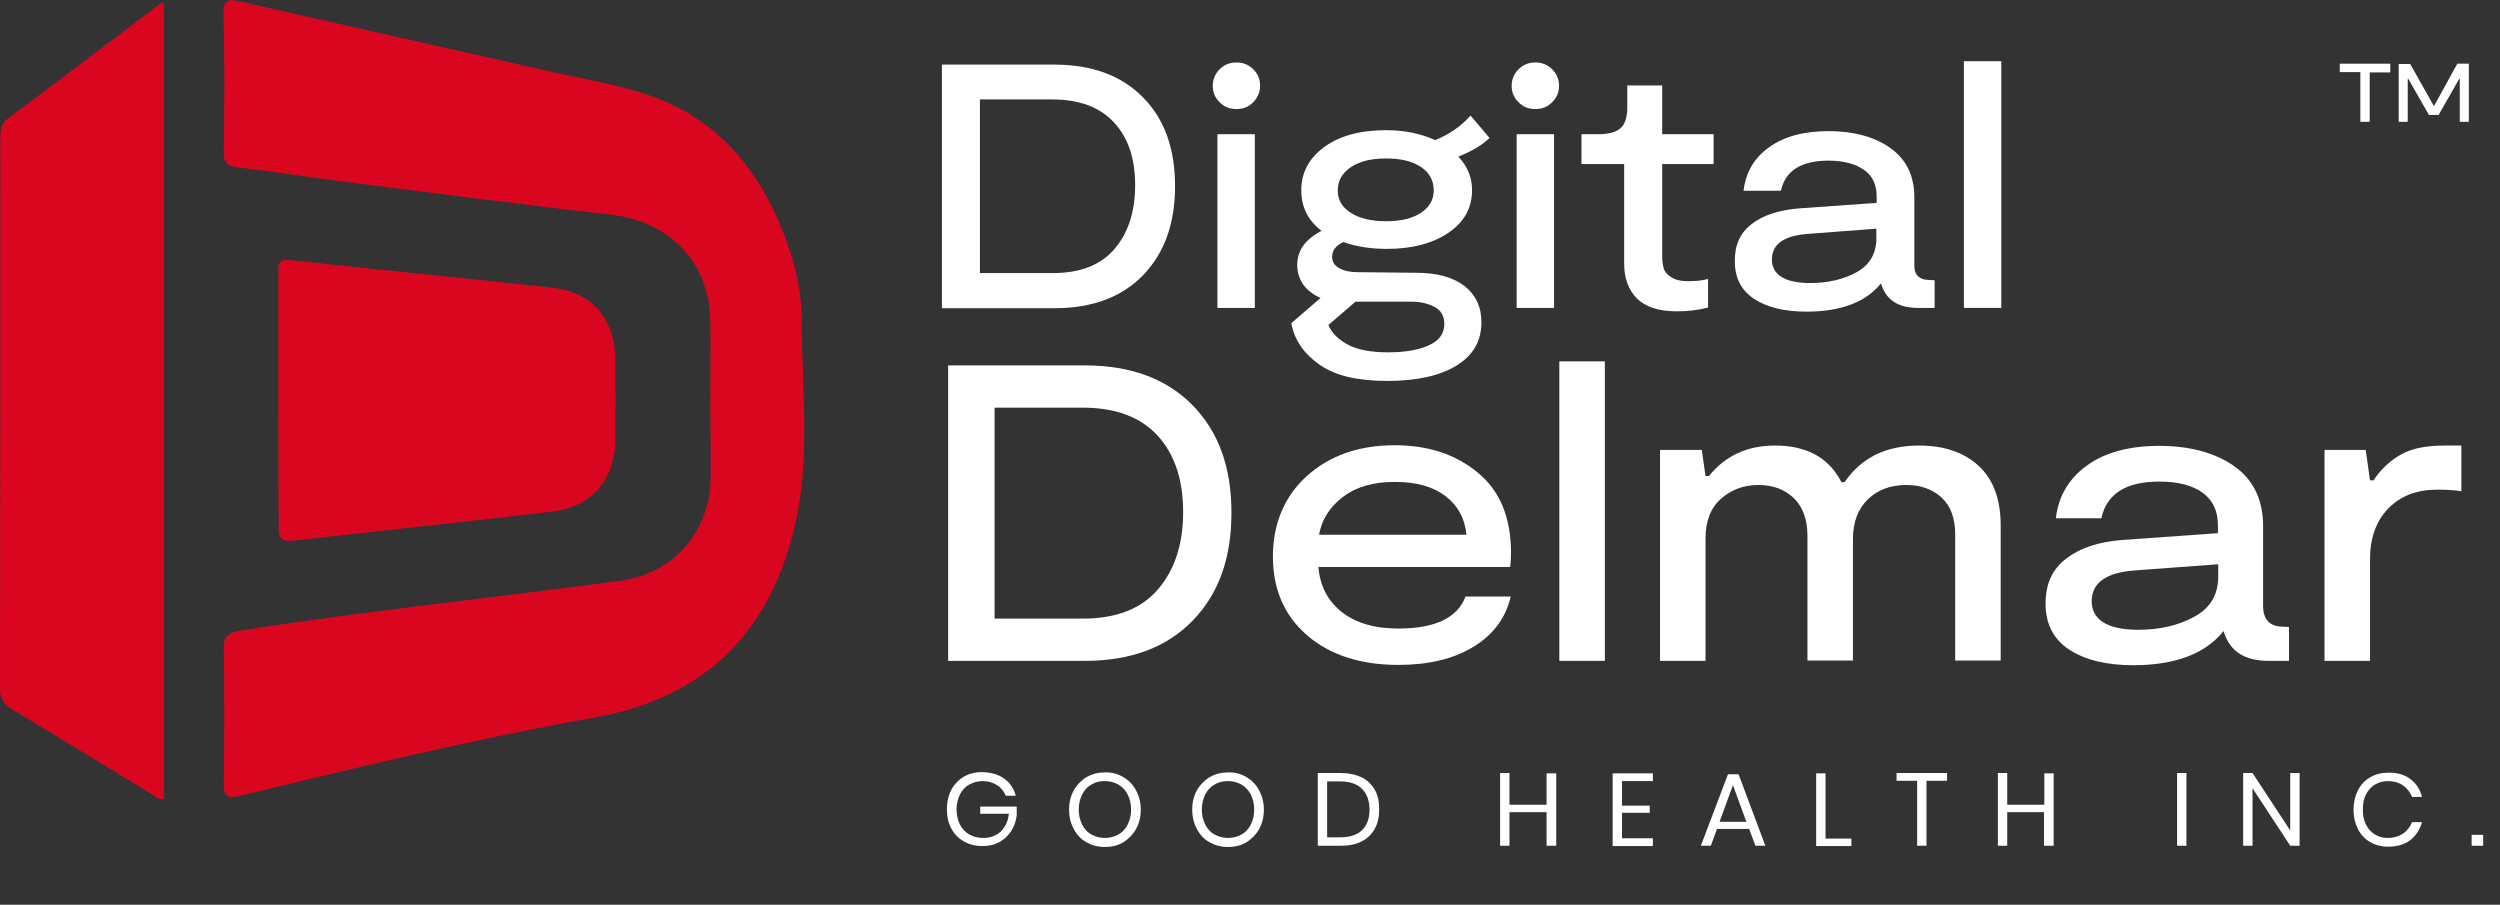
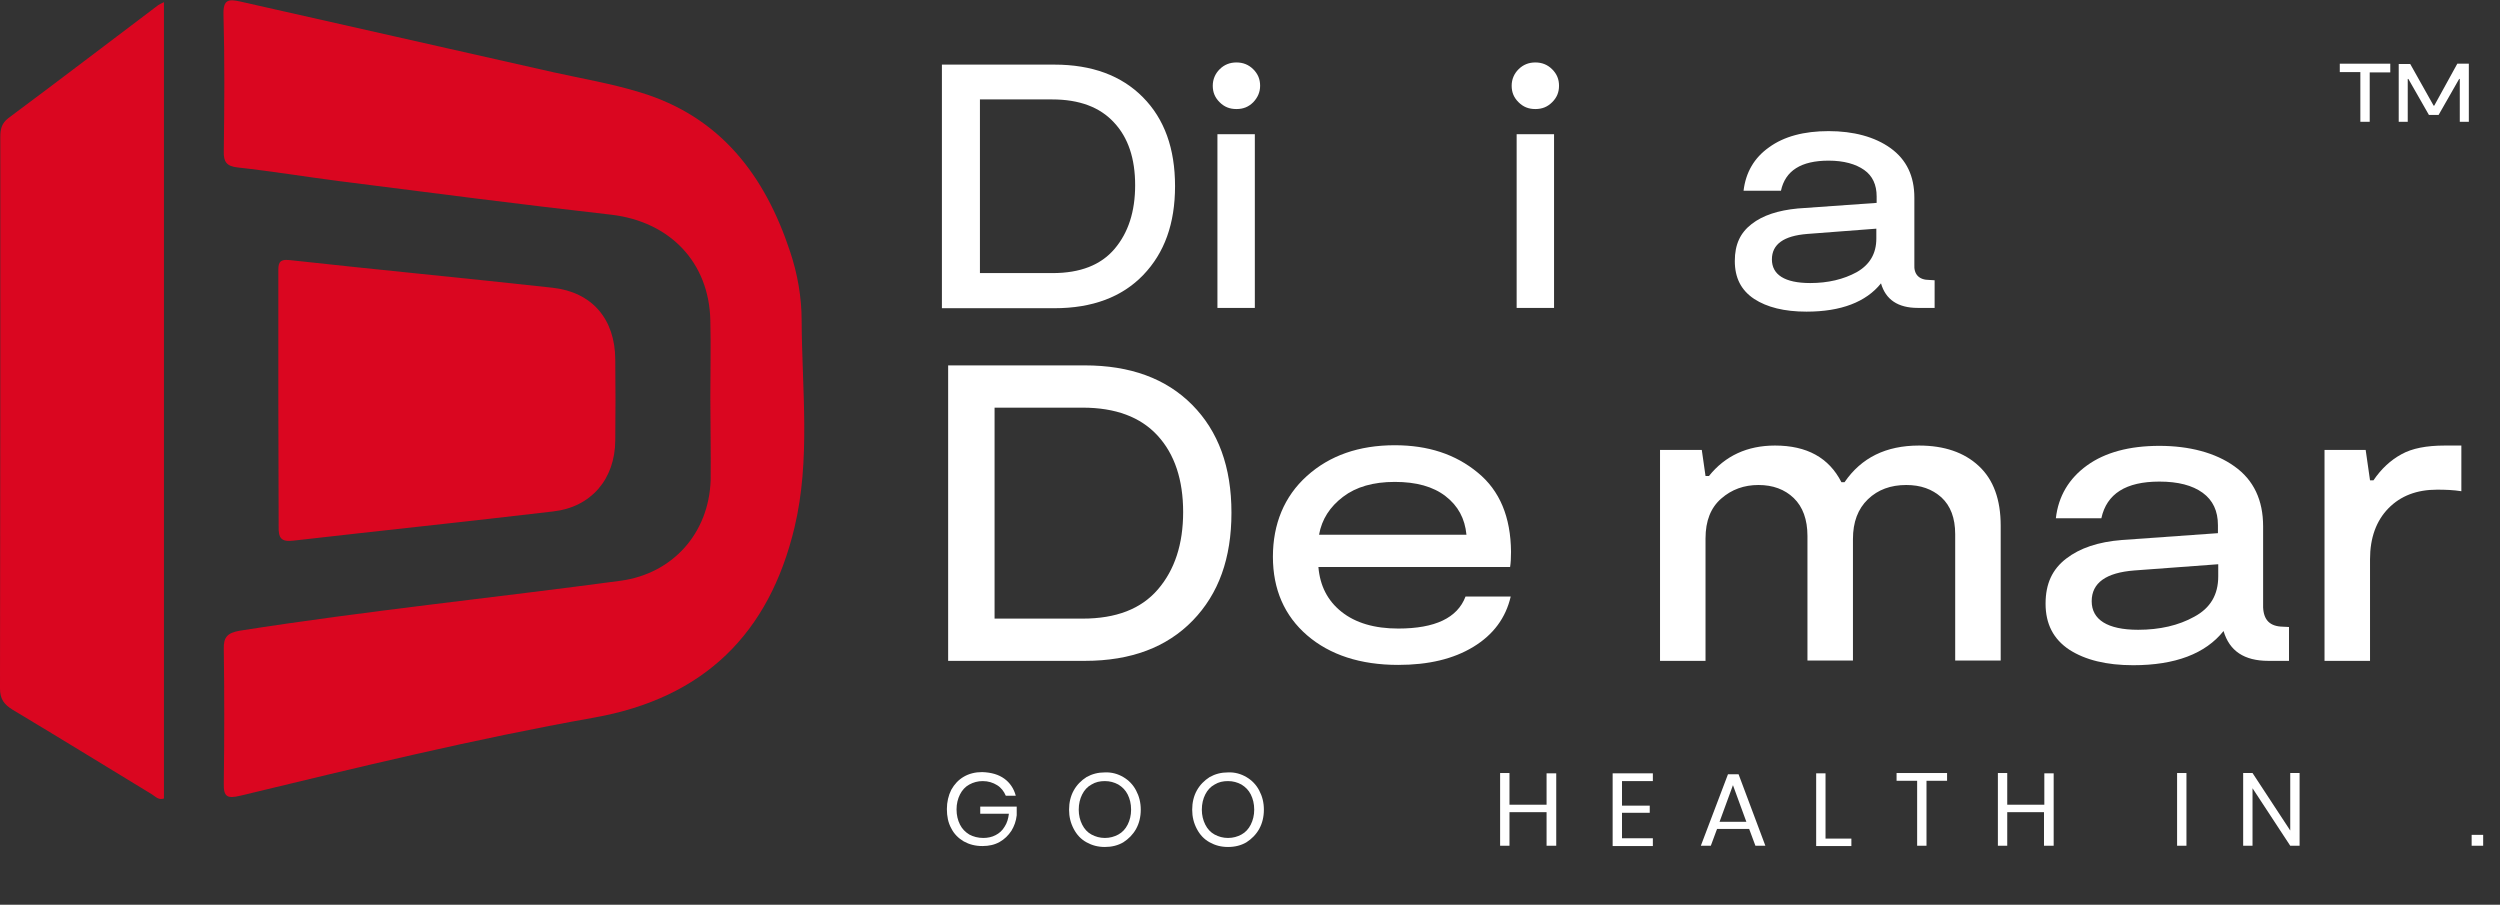
<svg xmlns="http://www.w3.org/2000/svg" width="105" height="38" viewBox="0 0 105 38" fill="none">
  <rect x="0" y="0" width="105" height="38" fill="#333333" stroke="none" />
  <path d="M29.834 16.677C29.834 15.607 29.86 14.524 29.834 13.454C29.781 11.001 28.119 9.304 25.671 9.017C21.861 8.587 18.052 8.091 14.256 7.608C12.829 7.425 11.415 7.19 9.988 7.034C9.517 6.982 9.386 6.799 9.399 6.355C9.425 4.424 9.438 2.506 9.386 0.587C9.373 -0.039 9.622 -0.039 10.093 0.065C14.465 1.057 18.837 2.036 23.21 3.028C24.44 3.302 25.684 3.51 26.875 3.876C30.253 4.894 32.124 7.36 33.185 10.57C33.499 11.51 33.669 12.488 33.669 13.467C33.682 16.364 34.049 19.313 33.368 22.158C32.308 26.595 29.585 29.322 24.925 30.144C19.937 31.032 15.015 32.232 10.093 33.42C9.543 33.55 9.386 33.472 9.399 32.898C9.425 31.019 9.425 29.14 9.399 27.26C9.386 26.751 9.556 26.582 10.067 26.49C15.382 25.655 20.749 25.107 26.077 24.39C28.25 24.089 29.768 22.406 29.847 20.174C29.86 19 29.834 17.839 29.834 16.677Z" fill="#DA0620" />
  <path d="M6.886 0.091V33.537C6.663 33.615 6.532 33.459 6.388 33.367C4.438 32.18 2.487 30.98 0.524 29.805C0.17 29.583 0 29.361 0 28.918C0.013 21.192 0.013 13.48 0.013 5.755C0.013 5.429 0.065 5.181 0.353 4.959C2.461 3.393 4.542 1.801 6.637 0.222C6.689 0.183 6.755 0.157 6.886 0.091Z" fill="#DA0620" />
  <path d="M11.69 16.808C11.69 15.02 11.69 13.232 11.69 11.431C11.69 11.118 11.677 10.87 12.148 10.922C15.827 11.327 19.518 11.679 23.197 12.084C24.872 12.267 25.828 13.402 25.841 15.085C25.854 16.234 25.854 17.369 25.841 18.504C25.828 20.122 24.833 21.297 23.236 21.48C19.597 21.91 15.971 22.289 12.331 22.706C11.795 22.771 11.69 22.589 11.703 22.093C11.703 20.344 11.69 18.582 11.69 16.808Z" fill="#DA0620" />
  <path d="M100.392 2.688V3.041H99.528V5.115H99.135V3.028H98.271V2.675H100.392V2.688Z" fill="white" />
  <path d="M103.691 2.688V5.115H103.311V3.315H103.285L102.421 4.828H102.015L101.151 3.315H101.125V5.115H100.746V2.688H101.23L102.212 4.437H102.238L103.207 2.675H103.691V2.688Z" fill="white" />
  <path d="M44.286 2.714C45.856 2.714 47.1 3.171 48.003 4.085C48.907 4.998 49.352 6.238 49.352 7.817C49.352 9.396 48.907 10.622 48.017 11.549C47.126 12.475 45.883 12.945 44.286 12.945H39.56V2.714H44.286ZM44.207 11.47C45.372 11.47 46.236 11.131 46.812 10.453C47.388 9.774 47.676 8.887 47.676 7.778C47.676 6.668 47.388 5.781 46.786 5.142C46.197 4.502 45.333 4.176 44.194 4.176H41.157V11.47H44.207Z" fill="white" />
  <path d="M52.638 4.293C52.441 4.489 52.219 4.58 51.931 4.58C51.643 4.58 51.42 4.489 51.224 4.293C51.027 4.098 50.936 3.876 50.936 3.602C50.936 3.328 51.041 3.093 51.224 2.91C51.42 2.714 51.656 2.623 51.931 2.623C52.206 2.623 52.441 2.714 52.638 2.91C52.834 3.106 52.925 3.328 52.925 3.602C52.925 3.876 52.821 4.098 52.638 4.293ZM51.132 12.932V5.637H52.703V12.932H51.132Z" fill="white" />
-   <path d="M59.484 11.457C60.348 11.457 61.016 11.64 61.5 12.006C61.971 12.371 62.22 12.88 62.22 13.532C62.22 14.315 61.88 14.916 61.186 15.346C60.492 15.777 59.523 15.999 58.267 15.999C57.01 15.999 56.08 15.777 55.426 15.32C54.771 14.863 54.365 14.289 54.235 13.572L55.465 12.514C55.164 12.384 54.928 12.201 54.745 11.966C54.575 11.719 54.483 11.444 54.483 11.131C54.483 10.518 54.824 10.048 55.504 9.696C54.928 9.252 54.654 8.691 54.654 7.986C54.654 7.243 54.981 6.642 55.622 6.172C56.264 5.703 57.128 5.468 58.214 5.468C58.986 5.468 59.68 5.611 60.282 5.885C60.885 5.637 61.369 5.298 61.762 4.854L62.56 5.794C62.272 6.081 61.84 6.342 61.251 6.577C61.631 6.982 61.827 7.451 61.827 7.973C61.827 8.73 61.5 9.33 60.819 9.787C60.151 10.231 59.301 10.453 58.253 10.453C57.573 10.453 56.971 10.361 56.421 10.166C56.106 10.309 55.949 10.518 55.949 10.792C55.949 11.001 56.054 11.157 56.251 11.262C56.447 11.379 56.709 11.431 57.01 11.431L59.484 11.457ZM58.306 14.798C59.026 14.798 59.602 14.694 60.021 14.498C60.453 14.302 60.662 14.002 60.662 13.611C60.662 13.284 60.531 13.037 60.256 12.893C59.981 12.749 59.667 12.671 59.301 12.671H56.931L55.792 13.65C55.923 13.976 56.198 14.25 56.604 14.472C57.01 14.694 57.586 14.798 58.306 14.798ZM58.214 6.655C57.599 6.655 57.101 6.773 56.735 7.021C56.368 7.269 56.185 7.595 56.185 7.999C56.185 8.404 56.368 8.704 56.735 8.939C57.101 9.174 57.586 9.291 58.214 9.291C58.843 9.291 59.327 9.174 59.68 8.939C60.034 8.704 60.217 8.391 60.217 7.999C60.217 7.582 60.034 7.256 59.693 7.021C59.327 6.773 58.843 6.655 58.214 6.655Z" fill="white" />
  <path d="M65.191 4.293C64.995 4.489 64.772 4.58 64.484 4.58C64.197 4.58 63.974 4.489 63.778 4.293C63.581 4.098 63.49 3.876 63.49 3.602C63.49 3.328 63.594 3.093 63.778 2.91C63.974 2.714 64.21 2.623 64.484 2.623C64.759 2.623 64.995 2.714 65.191 2.91C65.388 3.106 65.479 3.328 65.479 3.602C65.479 3.876 65.388 4.098 65.191 4.293ZM63.699 12.932V5.637H65.27V12.932H63.699Z" fill="white" />
-   <path d="M70.428 13.076C69.668 13.076 69.119 12.893 68.752 12.54C68.399 12.175 68.215 11.692 68.215 11.079V6.89H66.422V5.637H67.129C67.574 5.637 67.888 5.546 68.071 5.376C68.255 5.207 68.346 4.92 68.346 4.502V3.589H69.812V5.637H71.972V6.89H69.812V10.792C69.812 10.975 69.839 11.144 69.878 11.275C69.917 11.418 70.022 11.536 70.192 11.64C70.362 11.758 70.598 11.81 70.912 11.81C71.226 11.81 71.488 11.784 71.737 11.718V12.919C71.318 13.023 70.899 13.076 70.428 13.076Z" fill="white" />
  <path d="M81.031 11.758L81.254 11.771V12.932H80.547C79.709 12.932 79.198 12.58 79.002 11.901C78.374 12.684 77.326 13.089 75.873 13.089C74.944 13.089 74.211 12.906 73.674 12.554C73.124 12.188 72.862 11.666 72.862 10.962C72.862 10.257 73.098 9.774 73.569 9.409C74.041 9.043 74.682 8.835 75.507 8.756L78.819 8.521V8.247C78.819 7.765 78.649 7.386 78.295 7.138C77.942 6.89 77.444 6.747 76.803 6.747C75.651 6.747 74.983 7.164 74.8 8.012H73.229C73.321 7.243 73.674 6.629 74.302 6.186C74.931 5.729 75.769 5.507 76.803 5.507C77.837 5.507 78.74 5.742 79.408 6.225C80.075 6.708 80.403 7.399 80.403 8.3V11.105C80.376 11.523 80.599 11.758 81.031 11.758ZM78.806 10.022V9.604L75.9 9.826C74.918 9.905 74.42 10.257 74.42 10.896C74.42 11.536 74.957 11.888 76.03 11.888C76.777 11.888 77.431 11.732 77.981 11.431C78.531 11.118 78.806 10.648 78.806 10.022Z" fill="white" />
-   <path d="M82.484 12.932V2.571H84.055V12.932H82.484Z" fill="white" />
  <path d="M45.555 15.346C47.467 15.346 48.972 15.894 50.072 17.003C51.171 18.113 51.721 19.613 51.721 21.532C51.721 23.45 51.184 24.938 50.098 26.06C49.011 27.182 47.506 27.756 45.569 27.756H39.822V15.346H45.555ZM45.464 25.982C46.878 25.982 47.925 25.577 48.632 24.755C49.339 23.933 49.692 22.85 49.692 21.506C49.692 20.161 49.339 19.078 48.619 18.295C47.899 17.512 46.851 17.121 45.464 17.121H41.772V25.982H45.464Z" fill="white" />
  <path d="M58.725 26.399C60.269 26.399 61.212 25.955 61.552 25.055H63.45C63.241 25.955 62.717 26.66 61.879 27.169C61.042 27.678 59.994 27.926 58.725 27.926C57.141 27.926 55.858 27.508 54.902 26.686C53.947 25.864 53.462 24.755 53.462 23.385C53.462 22.014 53.933 20.853 54.889 19.992C55.845 19.131 57.075 18.7 58.581 18.7C59.981 18.7 61.133 19.078 62.063 19.848C62.992 20.605 63.45 21.714 63.463 23.176C63.463 23.45 63.45 23.659 63.424 23.815H55.373C55.439 24.598 55.753 25.225 56.342 25.694C56.931 26.164 57.73 26.399 58.725 26.399ZM60.714 20.84C60.191 20.435 59.484 20.24 58.581 20.24C57.677 20.24 56.957 20.448 56.408 20.866C55.858 21.284 55.517 21.806 55.4 22.458H61.591C61.526 21.779 61.238 21.244 60.714 20.84Z" fill="white" />
-   <path d="M65.492 27.756V15.177H67.404V27.756H65.492Z" fill="white" />
+   <path d="M65.492 27.756H67.404V27.756H65.492Z" fill="white" />
  <path d="M69.721 27.756V18.896H71.475L71.632 19.992H71.776C72.457 19.143 73.386 18.713 74.551 18.713C75.886 18.713 76.816 19.222 77.34 20.253H77.47C78.177 19.222 79.211 18.713 80.599 18.713C81.659 18.713 82.497 19 83.112 19.574C83.728 20.148 84.029 20.983 84.029 22.08V27.743H82.118V22.432C82.118 21.753 81.921 21.244 81.542 20.892C81.149 20.54 80.665 20.37 80.062 20.37C79.408 20.37 78.871 20.566 78.452 20.97C78.033 21.375 77.824 21.923 77.824 22.641V27.743H75.913V22.51C75.913 21.819 75.716 21.284 75.337 20.918C74.957 20.553 74.46 20.37 73.857 20.37C73.255 20.37 72.732 20.553 72.287 20.944C71.855 21.323 71.632 21.871 71.632 22.615V27.756H69.721Z" fill="white" />
  <path d="M95.876 26.321L96.138 26.334V27.756H95.274C94.253 27.756 93.637 27.339 93.389 26.503C92.629 27.456 91.359 27.939 89.592 27.939C88.466 27.939 87.576 27.717 86.909 27.286C86.241 26.843 85.914 26.203 85.914 25.355C85.914 24.507 86.202 23.907 86.778 23.463C87.354 23.019 88.126 22.758 89.121 22.68L93.153 22.393V22.054C93.153 21.466 92.944 21.01 92.511 20.696C92.079 20.383 91.477 20.227 90.692 20.227C89.291 20.227 88.48 20.736 88.257 21.767H86.346C86.451 20.84 86.896 20.096 87.655 19.548C88.414 19 89.435 18.726 90.692 18.726C91.949 18.726 93.048 19.013 93.847 19.587C94.658 20.161 95.051 21.01 95.051 22.106V25.512C95.077 26.047 95.339 26.308 95.876 26.321ZM93.166 24.207V23.698L89.645 23.959C88.453 24.05 87.851 24.481 87.851 25.251C87.851 26.021 88.506 26.451 89.802 26.451C90.705 26.451 91.504 26.268 92.158 25.903C92.839 25.538 93.166 24.977 93.166 24.207Z" fill="white" />
  <path d="M97.63 27.756V18.896H99.358L99.541 20.174H99.685C100.012 19.692 100.405 19.326 100.863 19.078C101.308 18.83 101.911 18.713 102.683 18.713H103.377V20.631C103.049 20.579 102.709 20.566 102.356 20.566C101.505 20.566 100.824 20.827 100.314 21.349C99.803 21.871 99.541 22.589 99.541 23.489V27.756H97.63Z" fill="white" />
  <path d="M42.178 32.702C42.414 32.871 42.584 33.12 42.662 33.42H42.243C42.165 33.237 42.047 33.08 41.877 32.976C41.707 32.871 41.51 32.806 41.275 32.806C41.065 32.806 40.882 32.858 40.712 32.95C40.542 33.041 40.411 33.185 40.319 33.367C40.227 33.55 40.175 33.759 40.175 33.994C40.175 34.242 40.227 34.45 40.319 34.633C40.411 34.816 40.542 34.946 40.712 35.051C40.882 35.142 41.078 35.194 41.301 35.194C41.484 35.194 41.667 35.155 41.812 35.077C41.969 34.999 42.099 34.881 42.191 34.725C42.296 34.568 42.348 34.385 42.374 34.176H41.17V33.876H42.702V34.242C42.675 34.49 42.597 34.699 42.479 34.894C42.348 35.09 42.191 35.246 41.982 35.364C41.772 35.481 41.537 35.534 41.262 35.534C40.961 35.534 40.712 35.468 40.476 35.338C40.254 35.207 40.07 35.025 39.953 34.79C39.822 34.555 39.769 34.281 39.769 33.981C39.769 33.681 39.835 33.407 39.953 33.172C40.084 32.937 40.254 32.754 40.476 32.624C40.699 32.493 40.961 32.428 41.249 32.428C41.641 32.441 41.942 32.532 42.178 32.702Z" fill="white" />
  <path d="M47.179 32.637C47.401 32.767 47.584 32.95 47.715 33.198C47.846 33.446 47.912 33.707 47.912 34.007C47.912 34.307 47.846 34.581 47.715 34.816C47.584 35.051 47.401 35.233 47.179 35.377C46.956 35.508 46.694 35.573 46.406 35.573C46.118 35.573 45.87 35.508 45.634 35.377C45.398 35.246 45.228 35.064 45.097 34.816C44.966 34.568 44.901 34.307 44.901 34.007C44.901 33.707 44.966 33.433 45.097 33.198C45.228 32.963 45.411 32.78 45.634 32.637C45.87 32.506 46.118 32.441 46.406 32.441C46.694 32.428 46.956 32.506 47.179 32.637ZM45.843 32.95C45.673 33.041 45.542 33.185 45.451 33.367C45.359 33.55 45.307 33.759 45.307 34.007C45.307 34.242 45.359 34.45 45.451 34.633C45.542 34.816 45.673 34.959 45.843 35.051C46.014 35.142 46.197 35.194 46.406 35.194C46.616 35.194 46.799 35.142 46.969 35.051C47.139 34.959 47.27 34.816 47.362 34.633C47.454 34.45 47.506 34.242 47.506 34.007C47.506 33.759 47.454 33.55 47.362 33.367C47.27 33.185 47.139 33.054 46.969 32.95C46.799 32.858 46.616 32.806 46.406 32.806C46.197 32.806 46.014 32.845 45.843 32.95Z" fill="white" />
  <path d="M52.349 32.637C52.572 32.767 52.755 32.95 52.886 33.198C53.017 33.446 53.083 33.707 53.083 34.007C53.083 34.307 53.017 34.581 52.886 34.816C52.755 35.051 52.572 35.233 52.349 35.377C52.127 35.508 51.865 35.573 51.577 35.573C51.289 35.573 51.04 35.508 50.805 35.377C50.569 35.246 50.399 35.064 50.268 34.816C50.137 34.568 50.072 34.307 50.072 34.007C50.072 33.707 50.137 33.433 50.268 33.198C50.399 32.963 50.582 32.78 50.805 32.637C51.04 32.506 51.289 32.441 51.577 32.441C51.865 32.428 52.127 32.506 52.349 32.637ZM51.014 32.95C50.844 33.041 50.713 33.185 50.621 33.367C50.53 33.55 50.477 33.759 50.477 34.007C50.477 34.242 50.53 34.45 50.621 34.633C50.713 34.816 50.844 34.959 51.014 35.051C51.184 35.142 51.368 35.194 51.577 35.194C51.786 35.194 51.97 35.142 52.14 35.051C52.31 34.959 52.441 34.816 52.533 34.633C52.624 34.45 52.677 34.242 52.677 34.007C52.677 33.759 52.624 33.55 52.533 33.367C52.441 33.185 52.31 33.054 52.14 32.95C51.97 32.858 51.786 32.806 51.577 32.806C51.368 32.806 51.184 32.845 51.014 32.95Z" fill="white" />
-   <path d="M57.743 34.803C57.612 35.038 57.442 35.207 57.193 35.338C56.944 35.468 56.656 35.521 56.316 35.521H55.347V32.467H56.316C56.656 32.467 56.944 32.532 57.193 32.65C57.429 32.767 57.612 32.95 57.743 33.172C57.874 33.407 57.926 33.668 57.926 33.981C57.926 34.307 57.874 34.568 57.743 34.803ZM57.206 34.868C57.416 34.659 57.52 34.372 57.52 34.007C57.52 33.642 57.416 33.341 57.206 33.133C56.997 32.924 56.696 32.819 56.29 32.819H55.74V35.168H56.29C56.696 35.168 56.997 35.064 57.206 34.868Z" fill="white" />
  <path d="M65.362 32.467V35.521H64.956V34.111H63.398V35.521H63.005V32.467H63.398V33.798H64.956V32.48H65.362V32.467Z" fill="white" />
  <path d="M68.124 32.793V33.837H69.289V34.137H68.124V35.207H69.42V35.534H67.731V32.48H69.42V32.806H68.124V32.793Z" fill="white" />
  <path d="M73.465 34.816H72.116L71.855 35.52H71.436L72.575 32.519H73.02L74.145 35.52H73.727L73.465 34.816ZM73.347 34.516L72.784 32.976L72.221 34.516H73.347Z" fill="white" />
  <path d="M76.672 35.221H77.758V35.534H76.279V32.48H76.672V35.221Z" fill="white" />
  <path d="M81.777 32.467V32.793H80.913V35.521H80.52V32.793H79.656V32.467H81.777Z" fill="white" />
  <path d="M86.254 32.467V35.521H85.848V34.111H84.304V35.521H83.911V32.467H84.304V33.798H85.862V32.48H86.254V32.467Z" fill="white" />
  <path d="M91.831 32.467V35.521H91.438V32.467H91.831Z" fill="white" />
  <path d="M96.583 35.521H96.19L94.606 33.106V35.521H94.213V32.467H94.606L96.19 34.881V32.467H96.583V35.521Z" fill="white" />
-   <path d="M101.23 32.715C101.479 32.898 101.636 33.146 101.727 33.472H101.308C101.23 33.276 101.099 33.106 100.929 32.989C100.759 32.872 100.536 32.806 100.287 32.806C100.091 32.806 99.908 32.858 99.751 32.95C99.594 33.041 99.463 33.185 99.371 33.367C99.279 33.55 99.24 33.759 99.24 34.007C99.24 34.242 99.279 34.451 99.371 34.633C99.463 34.816 99.581 34.946 99.751 35.051C99.921 35.155 100.091 35.194 100.287 35.194C100.536 35.194 100.746 35.129 100.929 35.012C101.099 34.894 101.23 34.725 101.308 34.529H101.727C101.636 34.842 101.466 35.103 101.23 35.286C100.994 35.468 100.68 35.56 100.3 35.56C100.012 35.56 99.764 35.495 99.541 35.364C99.319 35.233 99.148 35.051 99.031 34.816C98.913 34.581 98.847 34.307 98.847 34.007C98.847 33.707 98.913 33.433 99.031 33.198C99.148 32.963 99.319 32.78 99.541 32.65C99.764 32.519 100.012 32.454 100.3 32.454C100.68 32.441 100.981 32.532 101.23 32.715Z" fill="white" />
  <path d="M104.293 35.064V35.521H103.809V35.064H104.293Z" fill="white" />
</svg>